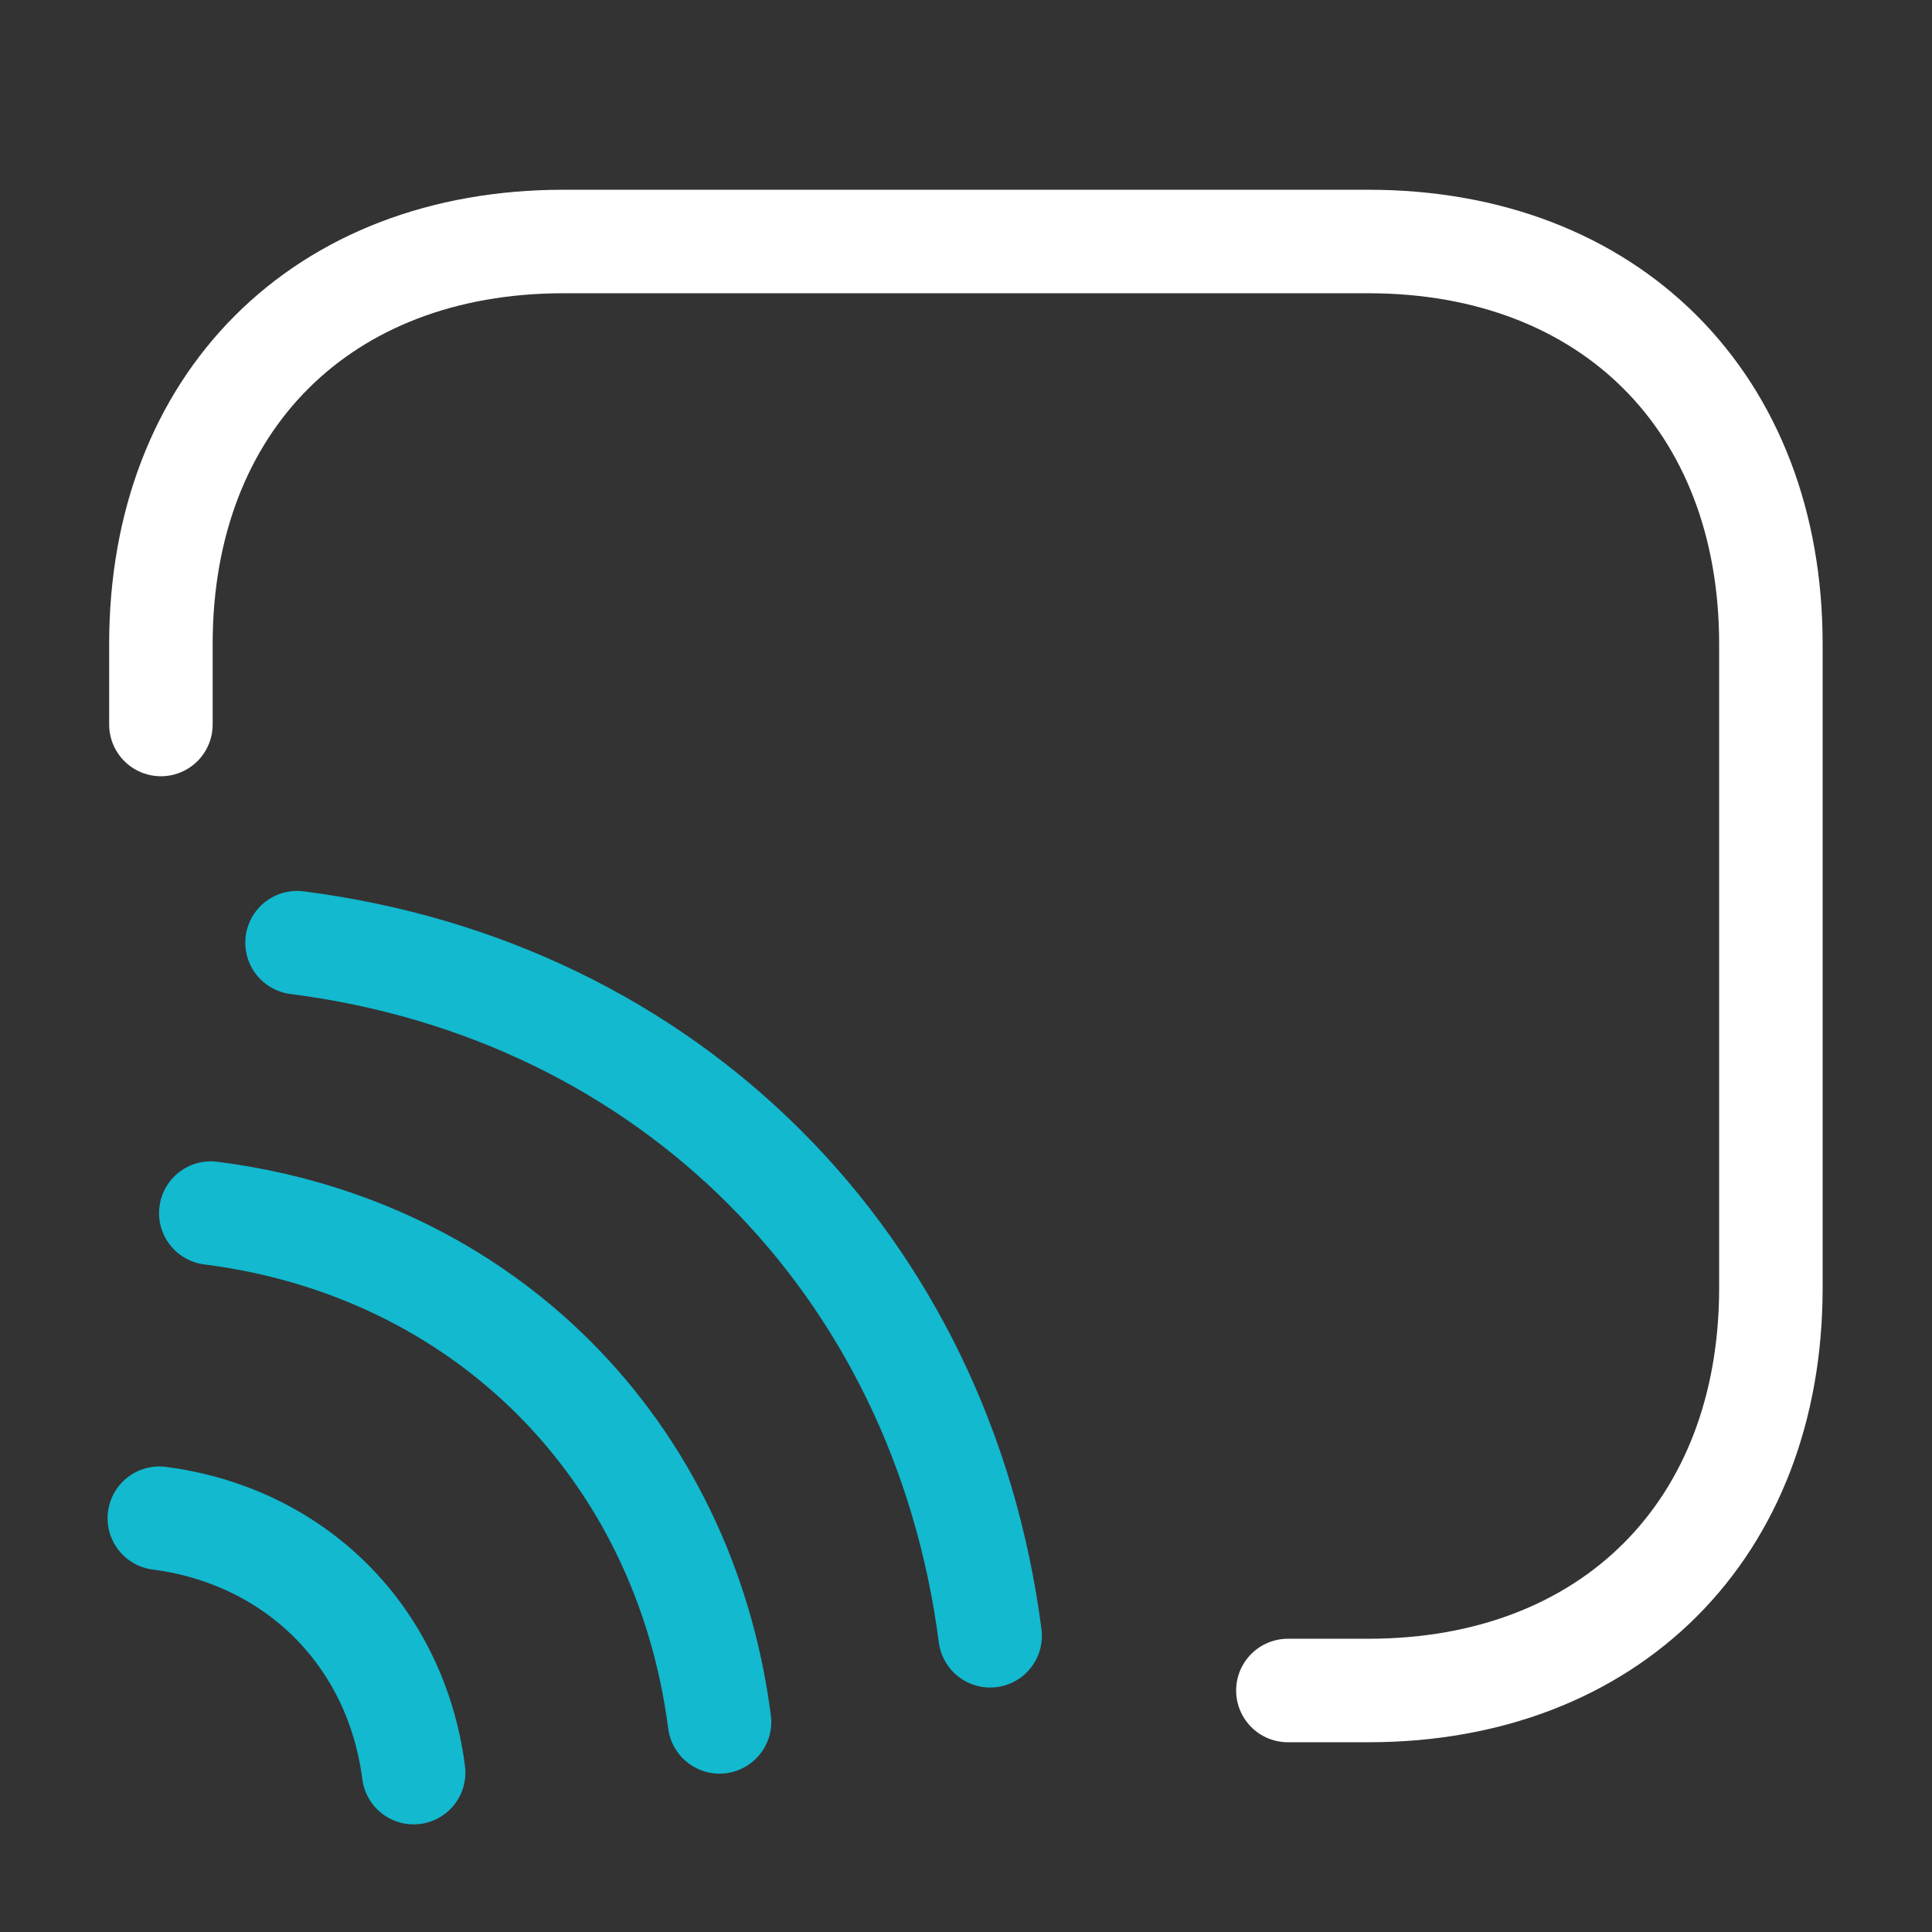
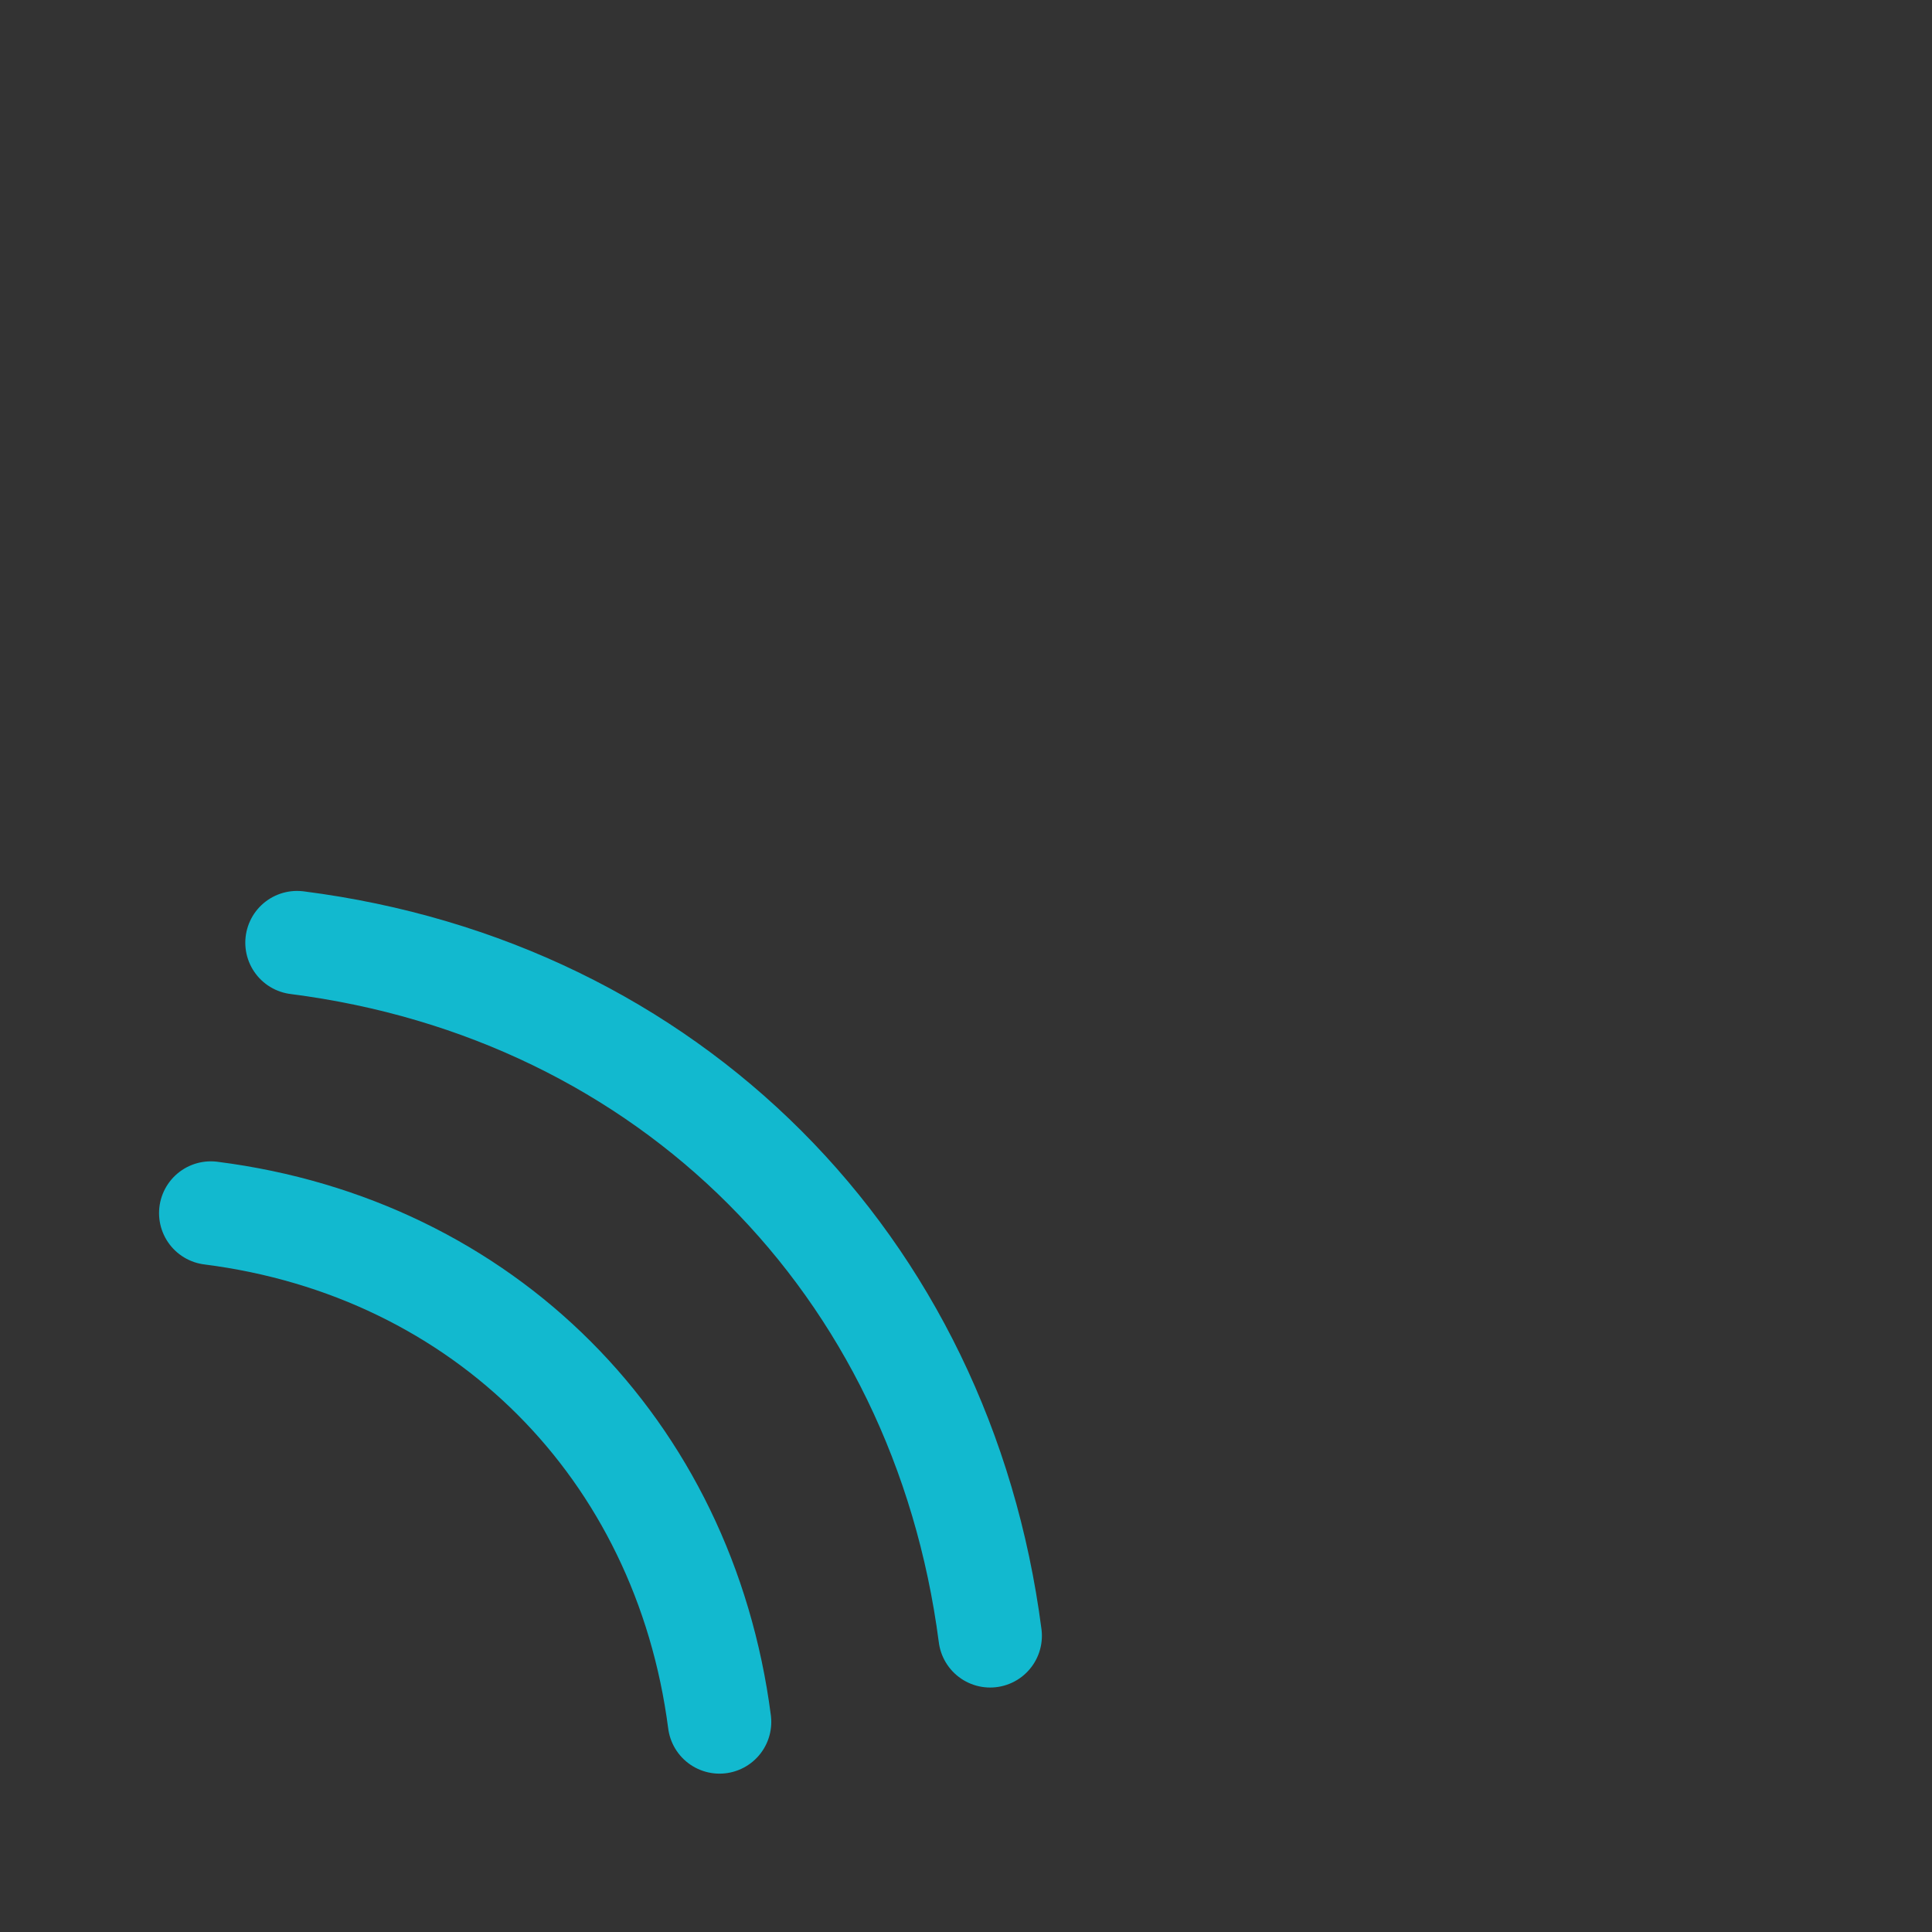
<svg xmlns="http://www.w3.org/2000/svg" width="28" height="28" viewBox="0 0 28 28" fill="none">
  <rect x="0" y="0" width="28" height="28" fill="#333333" stroke="none" />
-   <path d="M2.332 10.5V9.333C2.332 5.833 4.665 3.5 8.165 3.5H19.832C23.332 3.5 25.665 5.833 25.665 9.333V18.667C25.665 22.167 23.332 24.5 19.832 24.5H18.665" stroke="white" stroke-width="1.5" stroke-linecap="round" stroke-linejoin="round" />
  <path d="M4.305 13.662C9.695 14.35 13.65 18.317 14.35 23.707" stroke="#12B9CF" stroke-width="1.5" stroke-linecap="round" stroke-linejoin="round" />
  <path d="M3.055 17.581C7.01 18.083 9.915 21 10.428 24.955" stroke="#12B9CF" stroke-width="1.5" stroke-linecap="round" stroke-linejoin="round" />
-   <path d="M2.309 22.003C4.28 22.26 5.739 23.707 5.995 25.69" stroke="#12B9CF" stroke-width="1.5" stroke-linecap="round" stroke-linejoin="round" />
</svg>